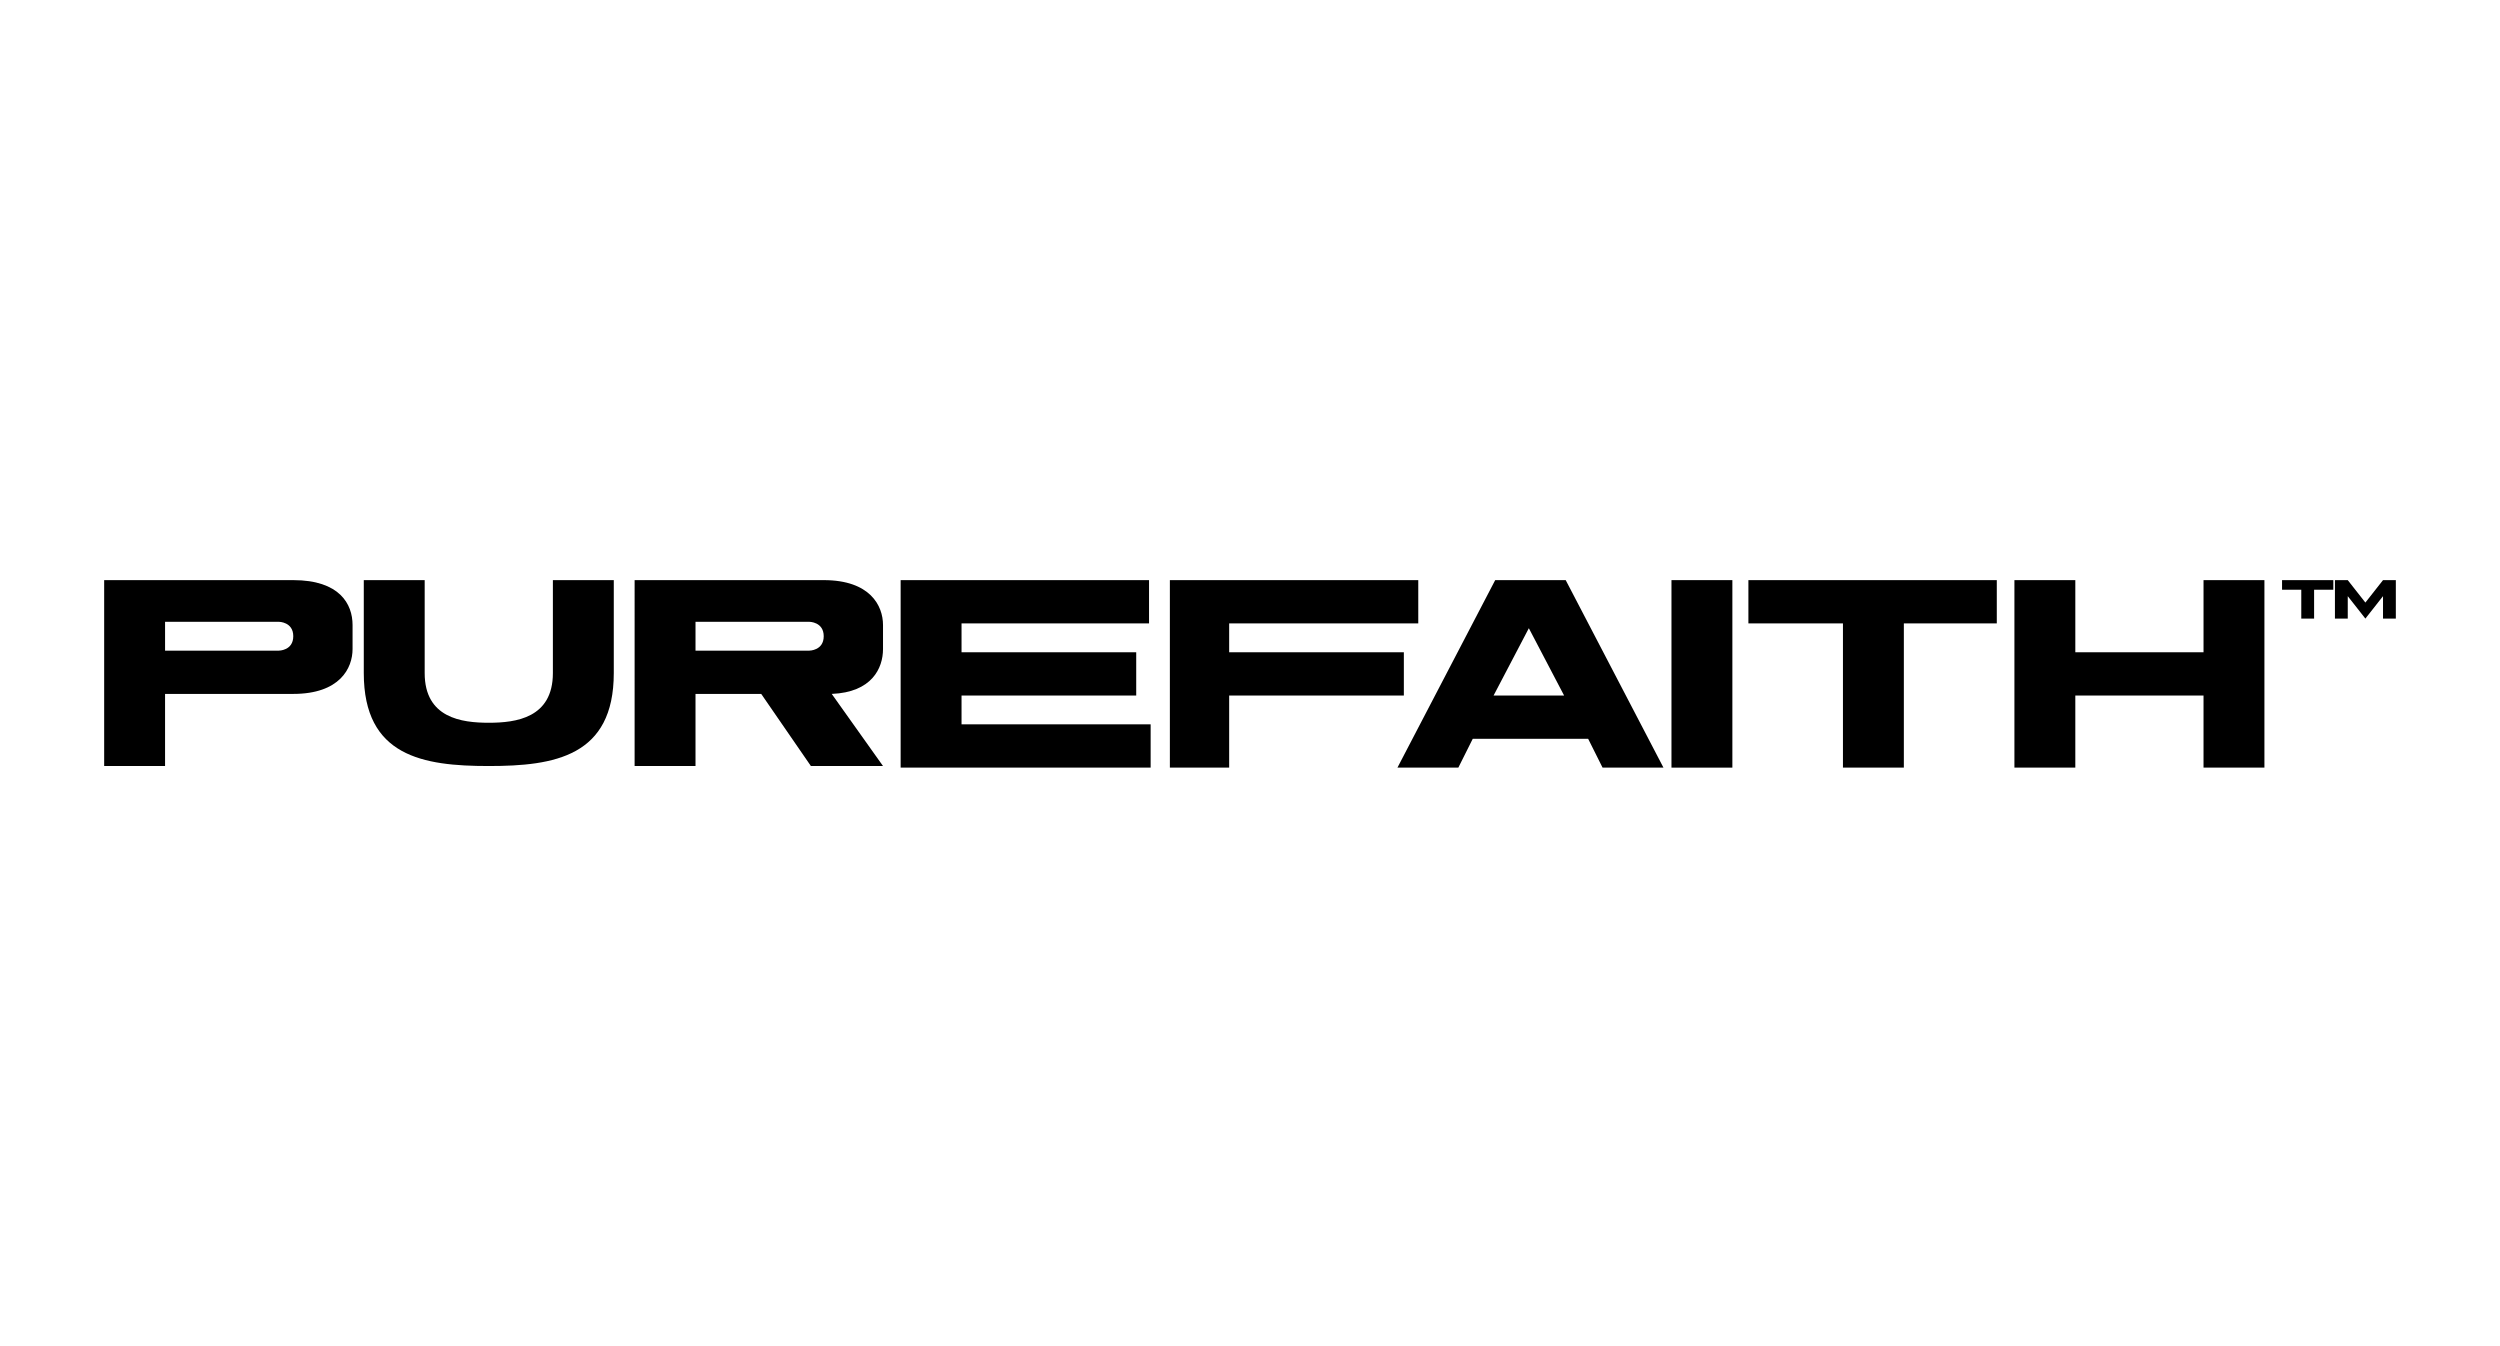
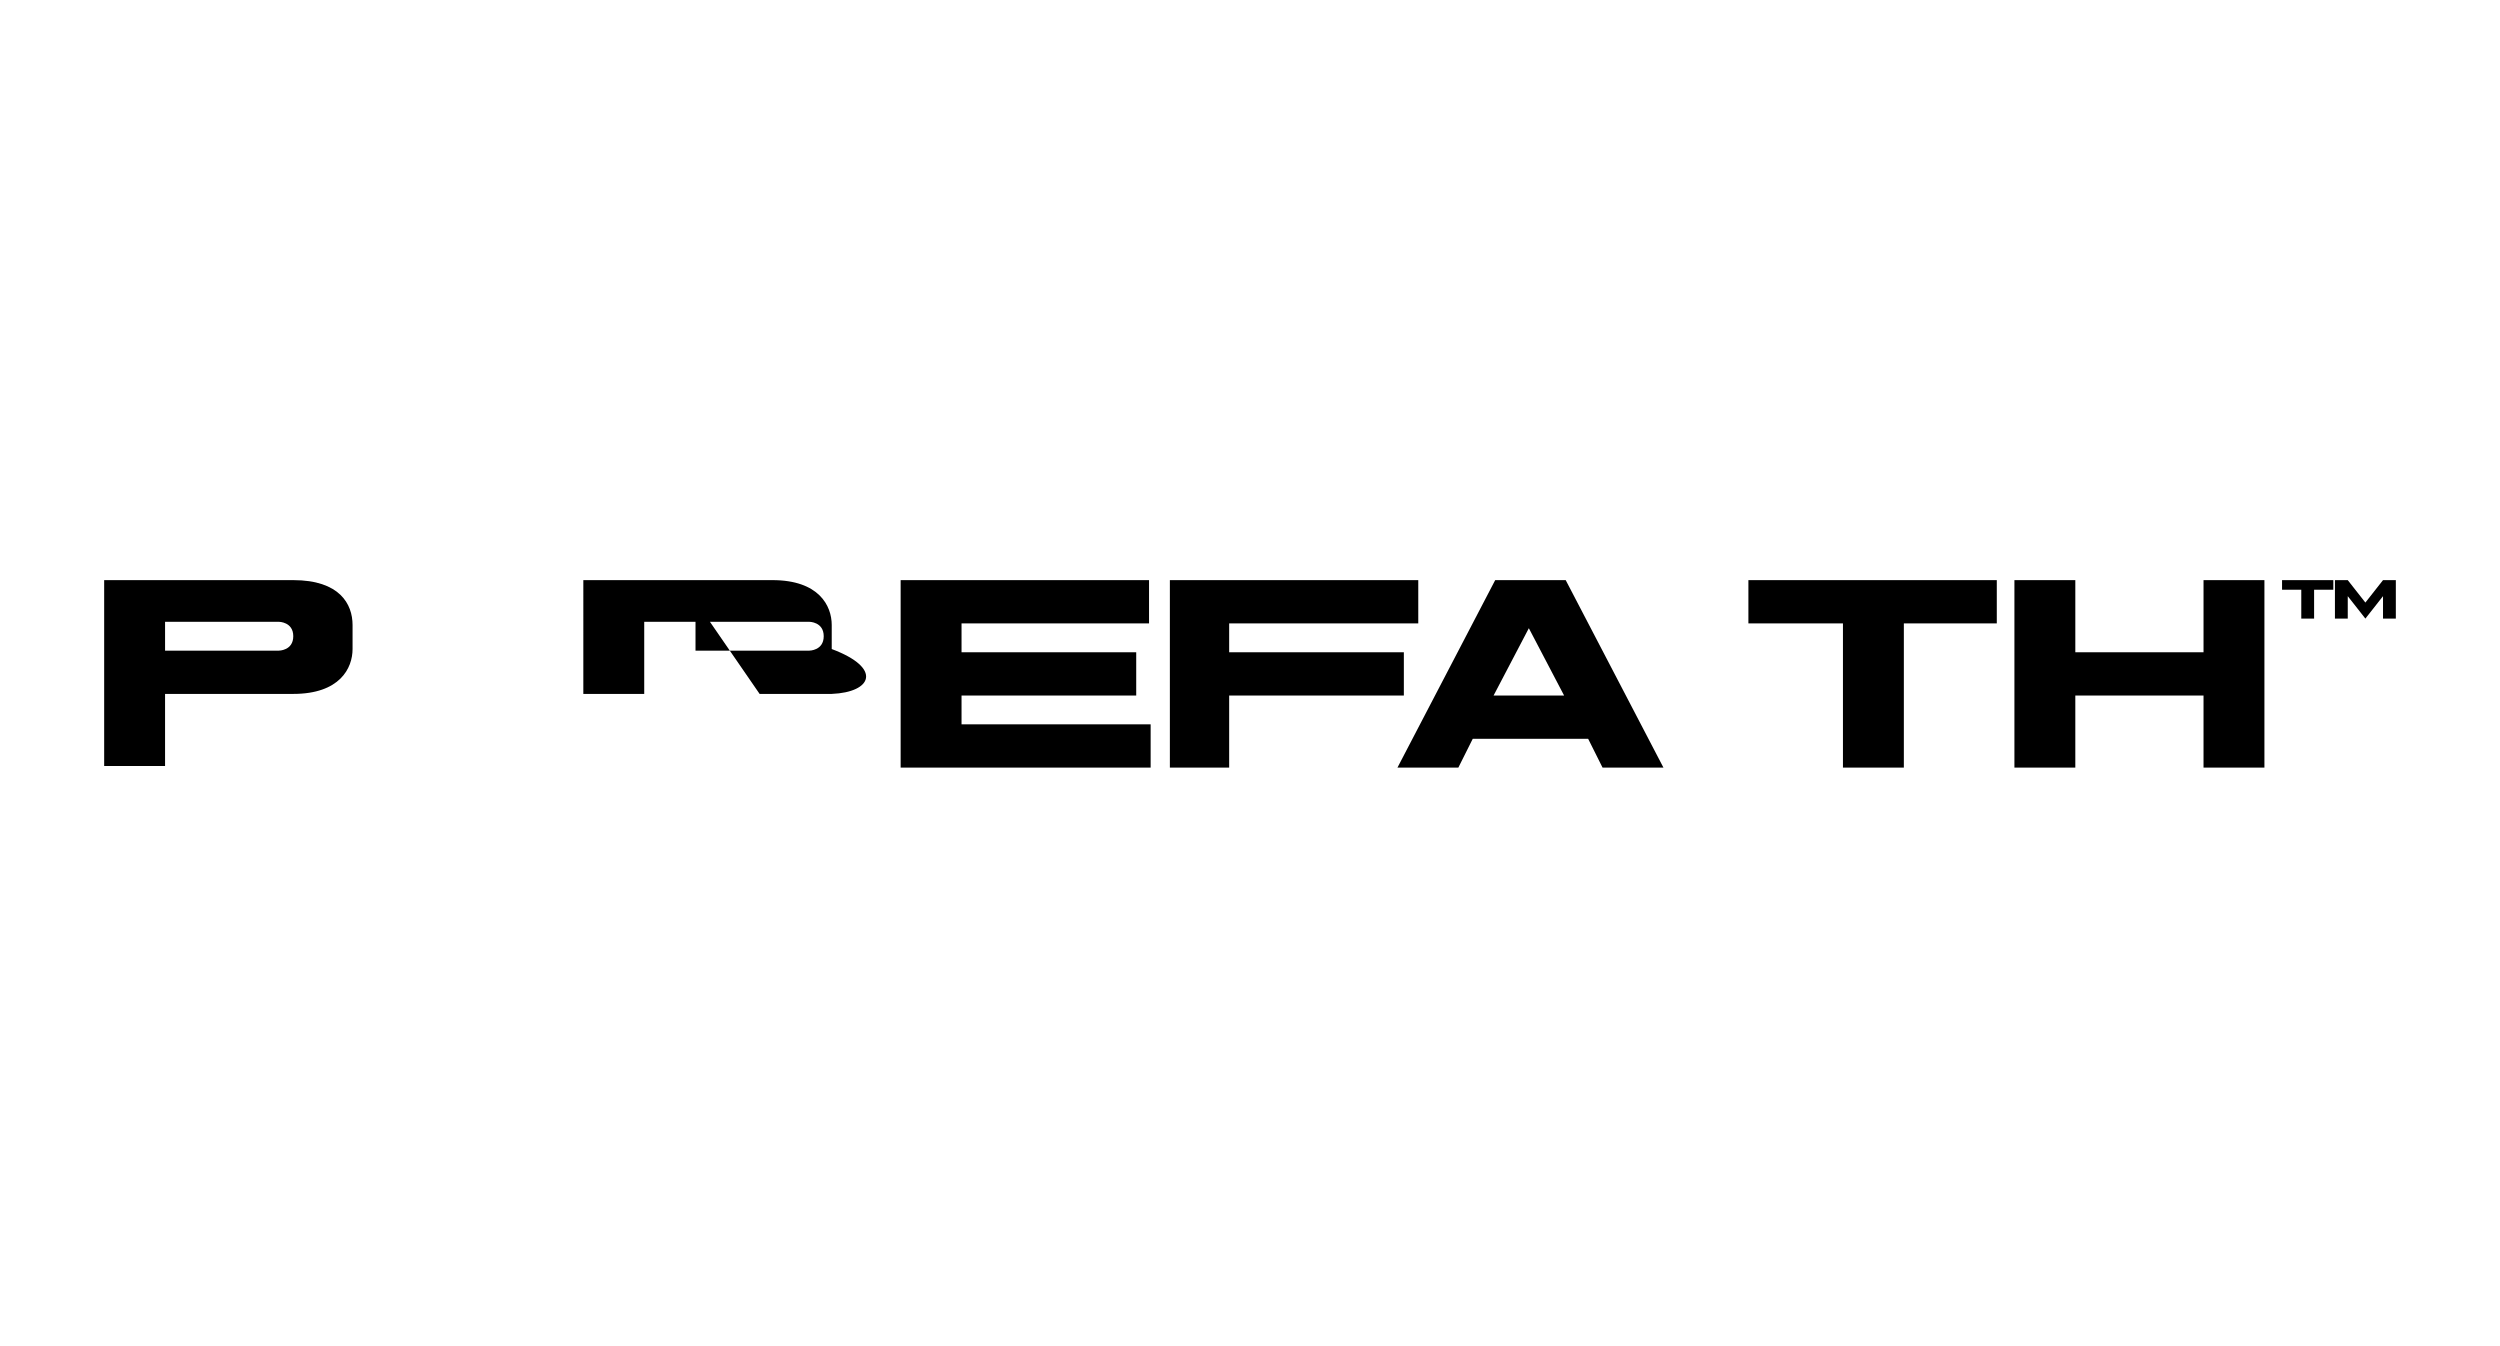
<svg xmlns="http://www.w3.org/2000/svg" version="1.1" id="Layer_1" x="0px" y="0px" width="156px" height="84px" viewBox="0 0 156 84" style="enable-background:new 0 0 156 84;" xml:space="preserve">
  <g>
    <path d="M22,39v1.5c0,1.2-0.8,2.8-3.7,2.8h-8v4.5H6.5V36.2h11.8C21.2,36.2,22,37.7,22,39z M17.4,40.6c0,0,0.9,0,0.9-0.9   c0-0.9-0.9-0.9-0.9-0.9h-7.1v1.8H17.4z" />
-     <path d="M38.3,36.2V42c0,5.2-3.7,5.8-7.8,5.8s-7.8-0.6-7.8-5.8v-5.8h3.8V42c0,2.8,2.3,3.1,4,3.1c1.7,0,4-0.3,4-3.1v-5.8H38.3z" />
-     <path d="M51.9,43.3l3.2,4.5h-4.5l-3.1-4.5h-4.1v4.5h-3.8V36.2h11.8c2.9,0,3.7,1.6,3.7,2.8v1.5C55.1,41.7,54.4,43.2,51.9,43.3z    M43.4,40.6h7.1c0,0,0.9,0,0.9-0.9c0-0.9-0.9-0.9-0.9-0.9h-7.1V40.6z" />
+     <path d="M51.9,43.3h-4.5l-3.1-4.5h-4.1v4.5h-3.8V36.2h11.8c2.9,0,3.7,1.6,3.7,2.8v1.5C55.1,41.7,54.4,43.2,51.9,43.3z    M43.4,40.6h7.1c0,0,0.9,0,0.9-0.9c0-0.9-0.9-0.9-0.9-0.9h-7.1V40.6z" />
    <path d="M60,38.9v1.8h10.9v2.7H60v1.8h11.8v2.7H56.2V36.2h15.5v2.7H60z" />
    <path d="M76.7,38.9v1.8h10.9v2.7H76.7v4.5H73V36.2h15.5v2.7H76.7z" />
    <path d="M97.7,36.2l6.1,11.7H100l-0.9-1.8h-7.2l-0.9,1.8h-3.8l6.1-11.7H97.7z M97.6,43.4l-2.2-4.2l-2.2,4.2H97.6z" />
-     <path d="M104.3,47.8V36.2h3.8v11.7H104.3z" />
    <path d="M124.7,38.9h-5.9v9H115v-9h-5.9v-2.7h15.5V38.9z" />
    <path d="M141.3,36.2v11.7h-3.8v-4.5h-8v4.5h-3.8V36.2h3.8v4.5h8v-4.5H141.3z" />
    <path d="M142.4,36.2h3.2v0.6h-1.2v1.8h-0.8v-1.8h-1.2V36.2z M149.5,36.2v2.4h-0.8v-1.4l-1.1,1.4h0l-1.1-1.4v1.4h-0.8v-2.4h0.8   l1.1,1.4l1.1-1.4H149.5z" />
  </g>
</svg>